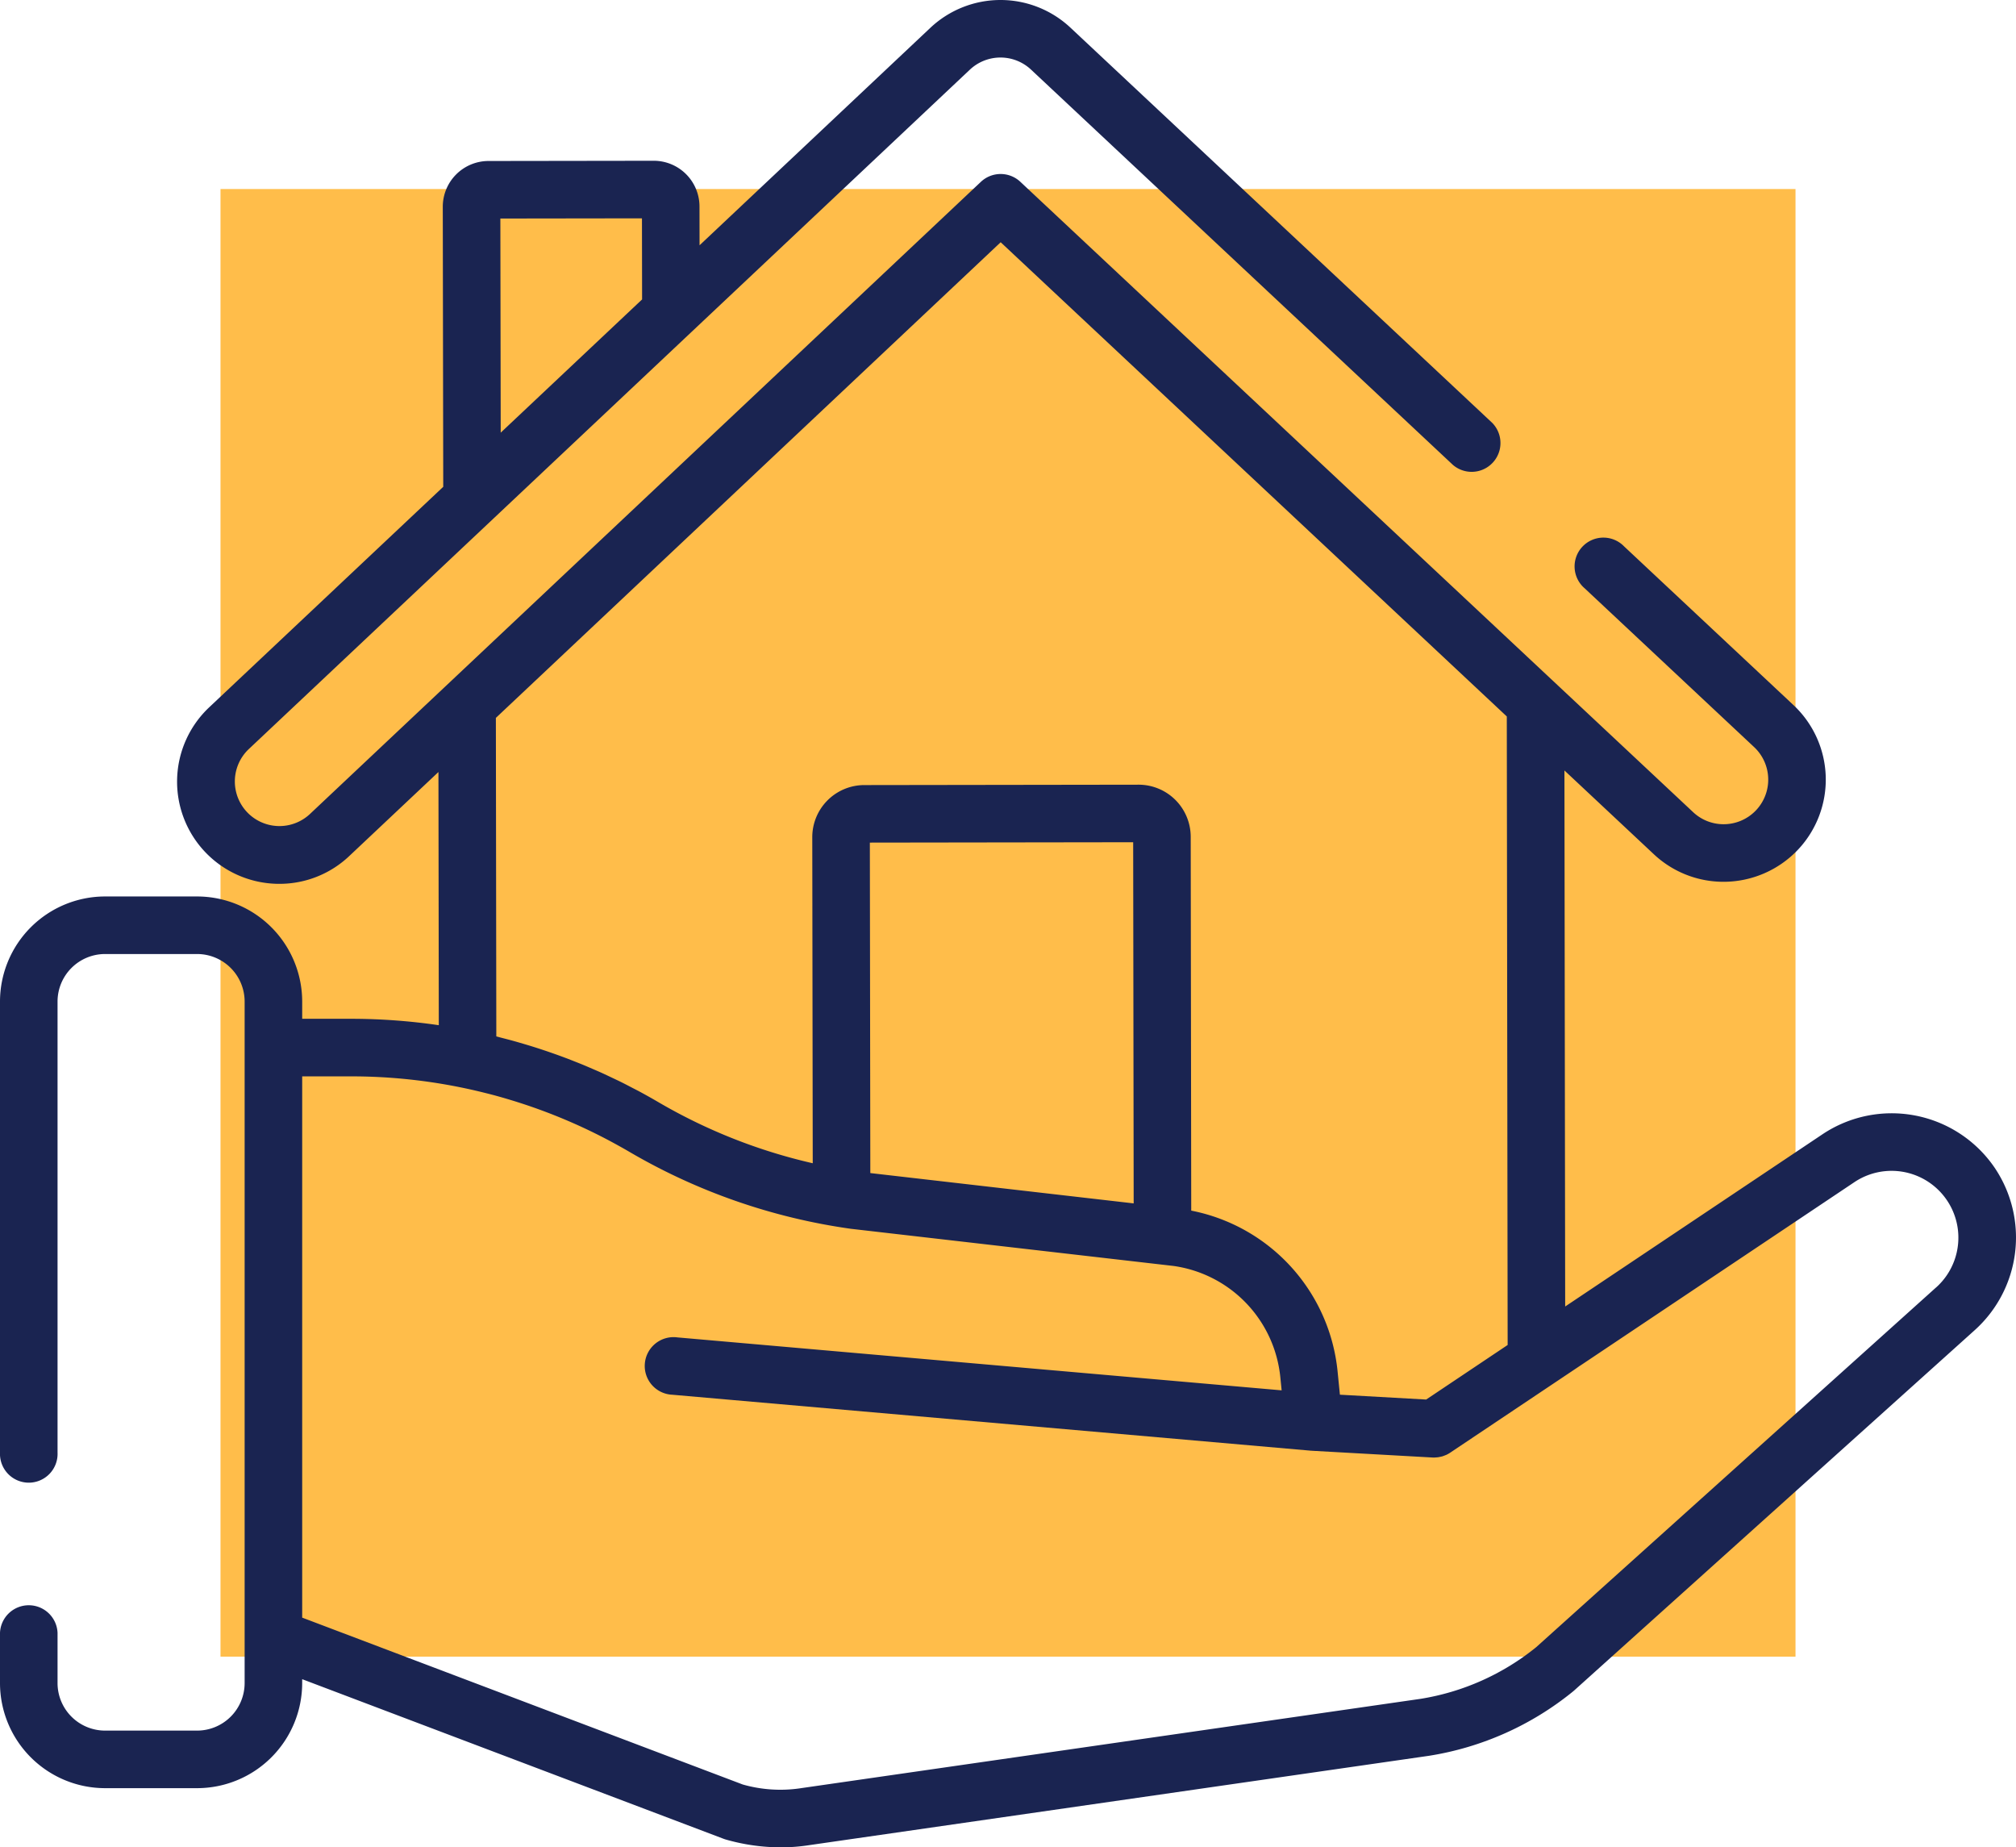
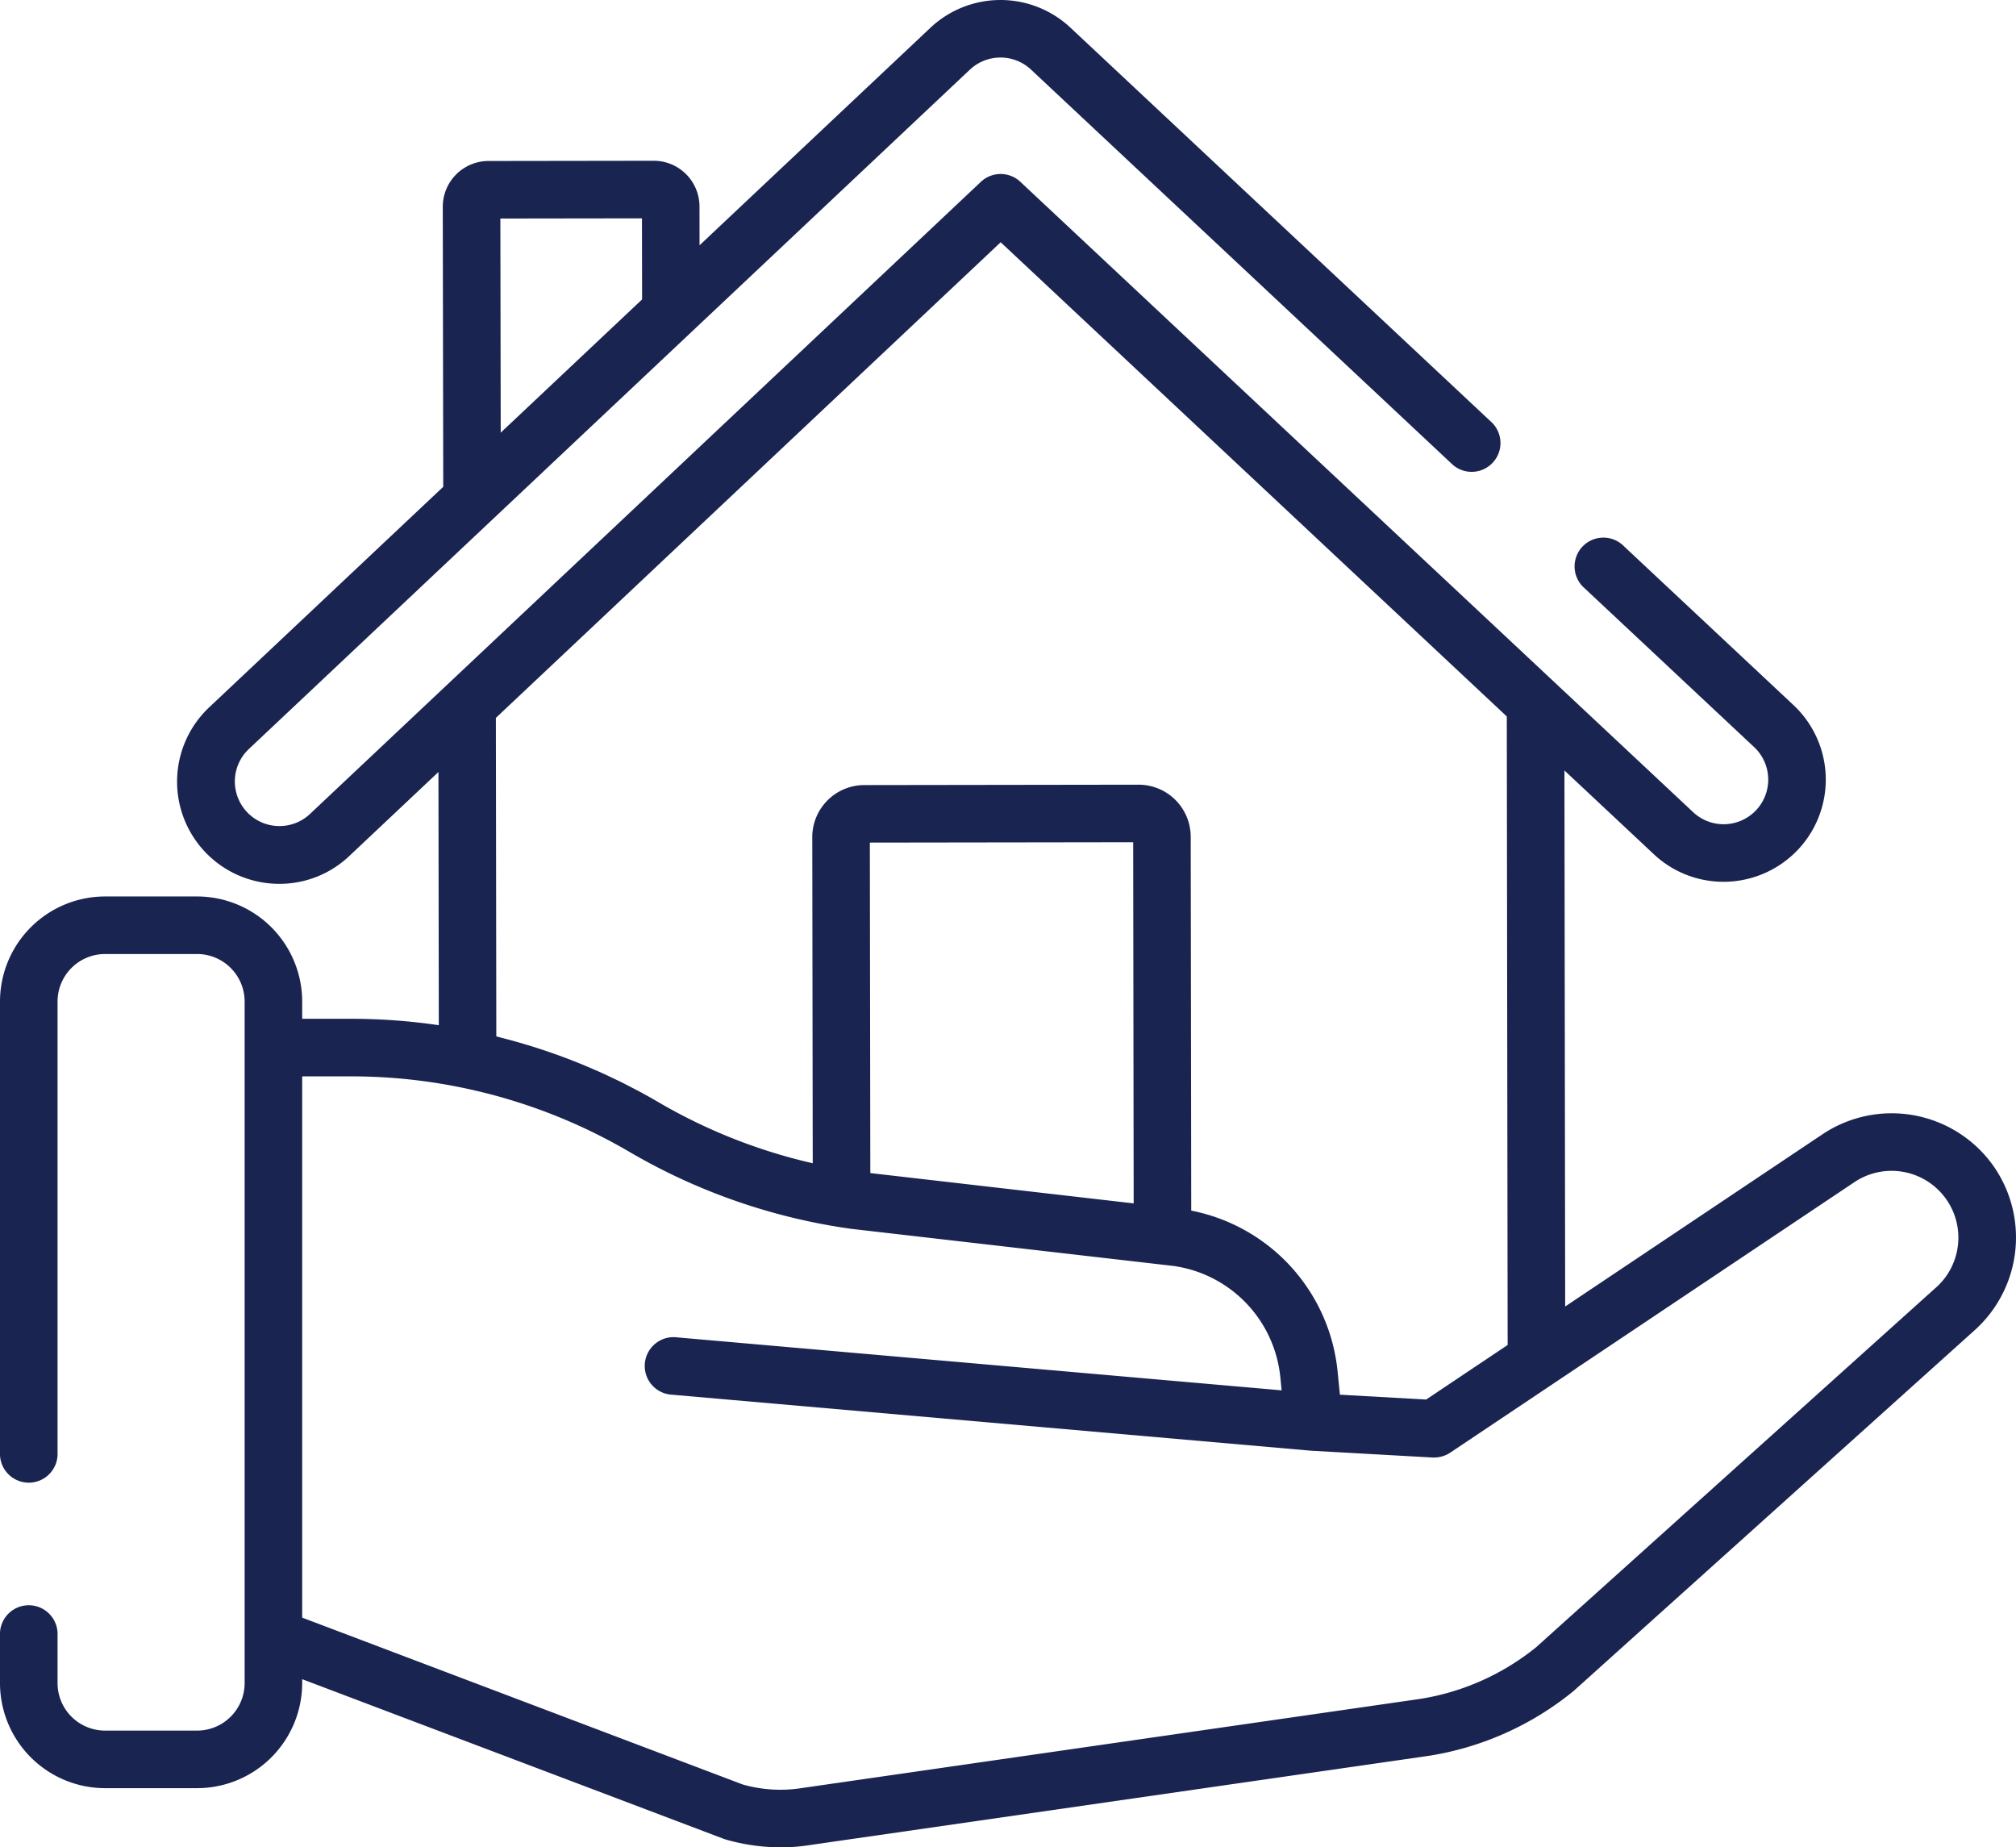
<svg xmlns="http://www.w3.org/2000/svg" width="328.947" height="301.371" viewBox="0 0 328.947 301.371">
  <g id="Group_46" data-name="Group 46" transform="translate(-554 -1202)">
-     <rect id="Rectangle_63" data-name="Rectangle 63" width="256.99" height="239.422" transform="translate(589.979 1232.839)" fill="#ffbd4a" />
    <g id="buy" transform="translate(554 1202)">
      <g id="Group_31" data-name="Group 31" transform="translate(0 0)">
        <g id="Group_30" data-name="Group 30">
          <path id="Path_62" data-name="Path 62" d="M325.447,211.937a20.332,20.332,0,0,0-28.081-5.43L255.387,234.6l-.122-87.447,14.584,13.662a16.6,16.6,0,0,0,11.39,4.5h.025a16.73,16.73,0,0,0,12.141-5.272,16.666,16.666,0,0,0-.769-23.558l-27.649-25.9a4.7,4.7,0,1,0-6.42,6.853l27.649,25.9a7.275,7.275,0,0,1-4.966,12.585h-.011a7.245,7.245,0,0,1-4.971-1.966h0L166.481,51.114a4.7,4.7,0,0,0-6.429.009L50.549,154.278a7.276,7.276,0,0,1-9.978-10.592L158.258,32.821a7.287,7.287,0,0,1,9.963-.013l68.852,64.5a4.7,4.7,0,0,0,6.42-6.853l-68.851-64.5a16.694,16.694,0,0,0-22.823.031l-37.674,35.49-.01-6.33a7.47,7.47,0,0,0-7.469-7.459h-.011l-26.95.038a7.469,7.469,0,0,0-7.458,7.481l.075,45.672L34.133,136.851a16.666,16.666,0,0,0,10.93,28.79q.255.008.511.008a16.545,16.545,0,0,0,11.415-4.536L71.54,147.405l.058,41.305a98.942,98.942,0,0,0-14.257-1.045H49.307V184.85a17.161,17.161,0,0,0-17.141-17.141H17.141A17.16,17.16,0,0,0,0,184.849v73.575a4.7,4.7,0,1,0,9.39,0V184.849a7.76,7.76,0,0,1,7.751-7.751H32.165a7.76,7.76,0,0,1,7.751,7.751V296.037a7.76,7.76,0,0,1-7.751,7.751H17.141a7.76,7.76,0,0,1-7.751-7.751v-8.216a4.7,4.7,0,0,0-9.39,0v8.216a17.161,17.161,0,0,0,17.141,17.141H32.165a17.161,17.161,0,0,0,17.141-17.141V295.4l68.76,26.038q.191.072.387.127a32.793,32.793,0,0,0,8.928,1.268,30.393,30.393,0,0,0,4.75-.372l101.049-14.566.071-.011a49.467,49.467,0,0,0,23.437-10.5c.058-.048.116-.1.172-.148l65.282-58.714A20.334,20.334,0,0,0,325.447,211.937ZM104.747,57.08l.022,13.229L81.7,92.044l-.057-34.932Zm58.532,3.9,82.582,77.362L246,240.879l-13.293,8.9-14.077-.79-.372-3.739a29.733,29.733,0,0,0-23.887-26.291l-.085-61a8.507,8.507,0,0,0-8.5-8.485h-.012l-44.751.063a8.5,8.5,0,0,0-8.486,8.509l.075,53.185a89.231,89.231,0,0,1-25.242-10q-1.481-.866-2.99-1.678c-.392-.211-.79-.41-1.185-.616-.612-.319-1.222-.641-1.84-.947-.492-.244-.99-.475-1.486-.711-.526-.25-1.052-.5-1.582-.743s-1.084-.478-1.627-.713c-.5-.215-.993-.43-1.493-.637-.559-.231-1.121-.452-1.684-.673-.5-.2-1-.389-1.5-.577q-.836-.312-1.677-.606-.789-.279-1.582-.544t-1.616-.525c-.576-.182-1.155-.355-1.735-.527-.5-.146-1-.293-1.5-.432-.653-.182-1.31-.352-1.967-.52-.308-.079-.614-.168-.923-.245l-.073-51.962Zm21.7,156.8-39.271-4.521-3.7-.426-.076-53.911,42.965-.06Zm130.9,13.737-65.218,58.657a40.067,40.067,0,0,1-18.864,8.431L130.8,313.164l-.063.01-.07.011a22.387,22.387,0,0,1-9.473-.605L49.307,285.357v-88.3h8.034a89.659,89.659,0,0,1,20.247,2.323q.369.086.737.175c.813.2,1.624.4,2.43.616l.211.059q1.213.332,2.418.7l.432.131q1.282.4,2.551.829l.261.091q2.643.913,5.23,1.99l.281.118q1.288.542,2.561,1.122l.068.032q1.23.565,2.443,1.169l.286.141q1.185.593,2.353,1.223l.441.24c.786.429,1.568.865,2.342,1.318a98.631,98.631,0,0,0,36.153,12.583l.121.015,52.606,6.057q.437.063.867.144a20.363,20.363,0,0,1,15.9,14.629,20.634,20.634,0,0,1,.633,3.417l.209,2.1-98.594-8.638a4.7,4.7,0,1,0-.82,9.354l104.236,9.133.074,0,.073.008,19.658,1.1c.088.005.175.007.263.007s.185-.015.278-.021.209-.01.314-.023c.14-.018.277-.048.414-.078.1-.022.2-.038.294-.066a4.569,4.569,0,0,0,.441-.16c.078-.031.159-.055.236-.091a4.637,4.637,0,0,0,.635-.355l16.686-11.167,0,0L302.6,214.3a10.9,10.9,0,0,1,13.291,17.213Z" transform="translate(0 -21.461)" fill="#1a2451" />
        </g>
      </g>
    </g>
  </g>
</svg>